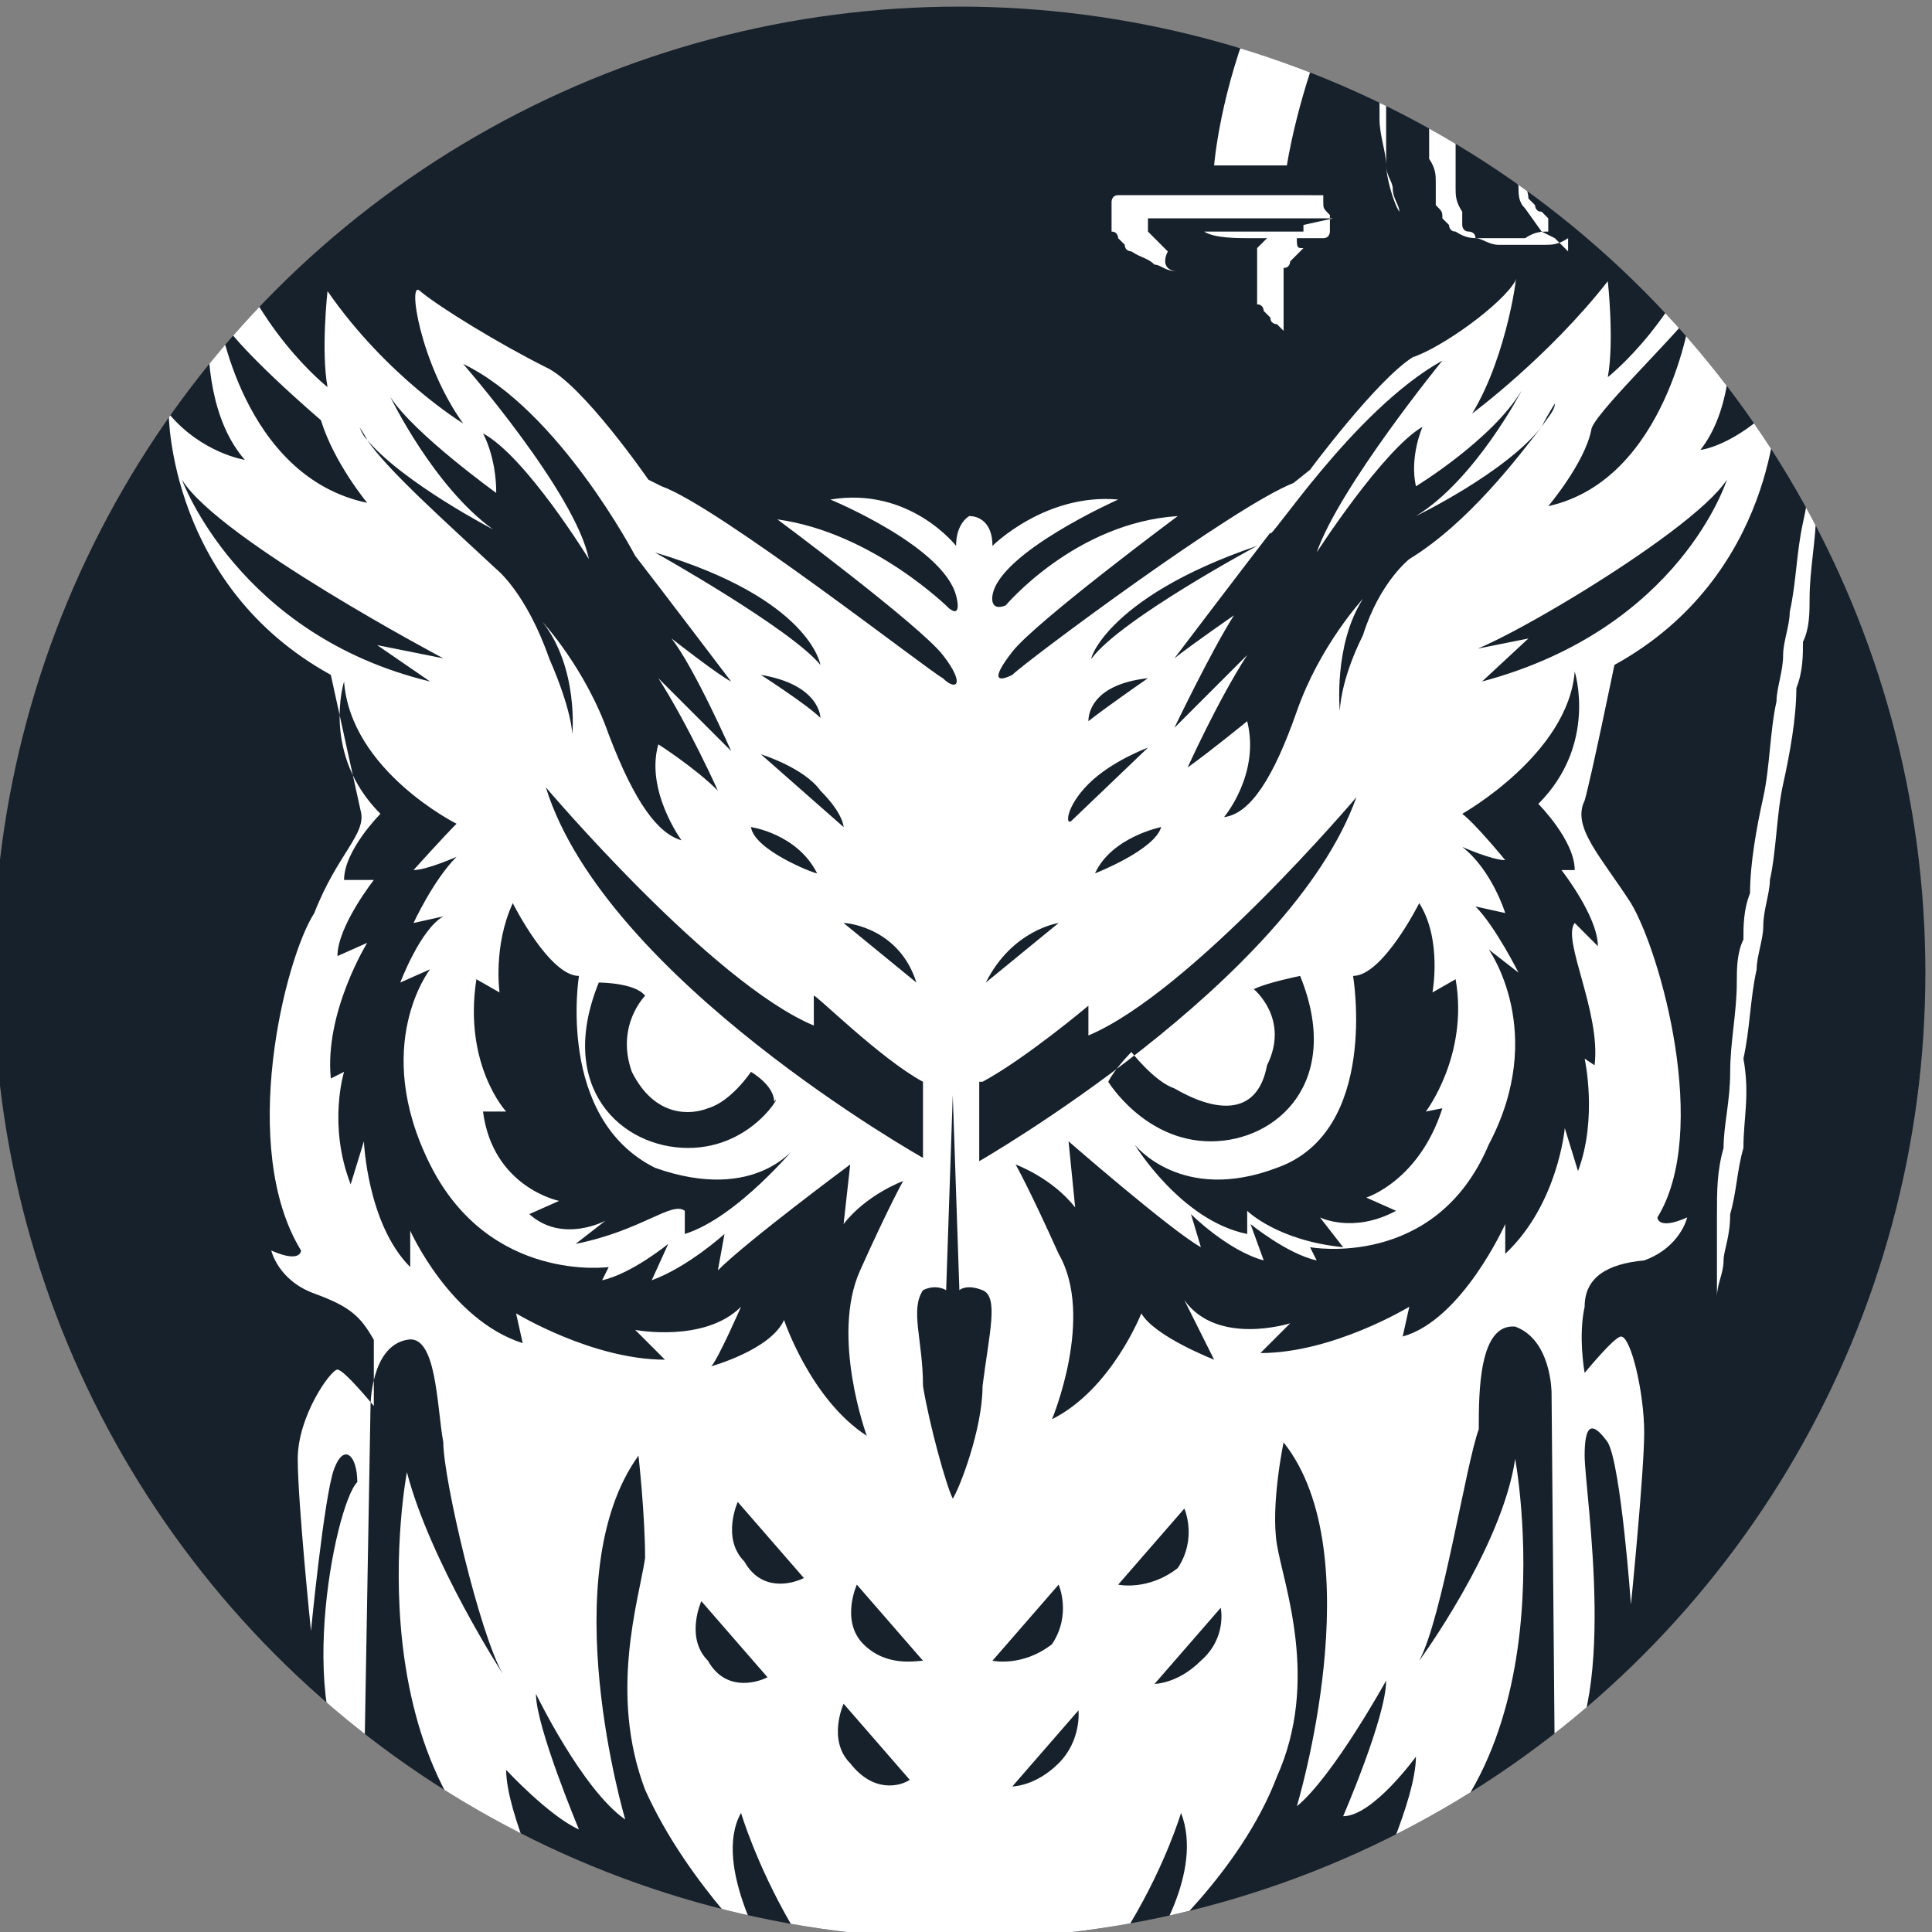
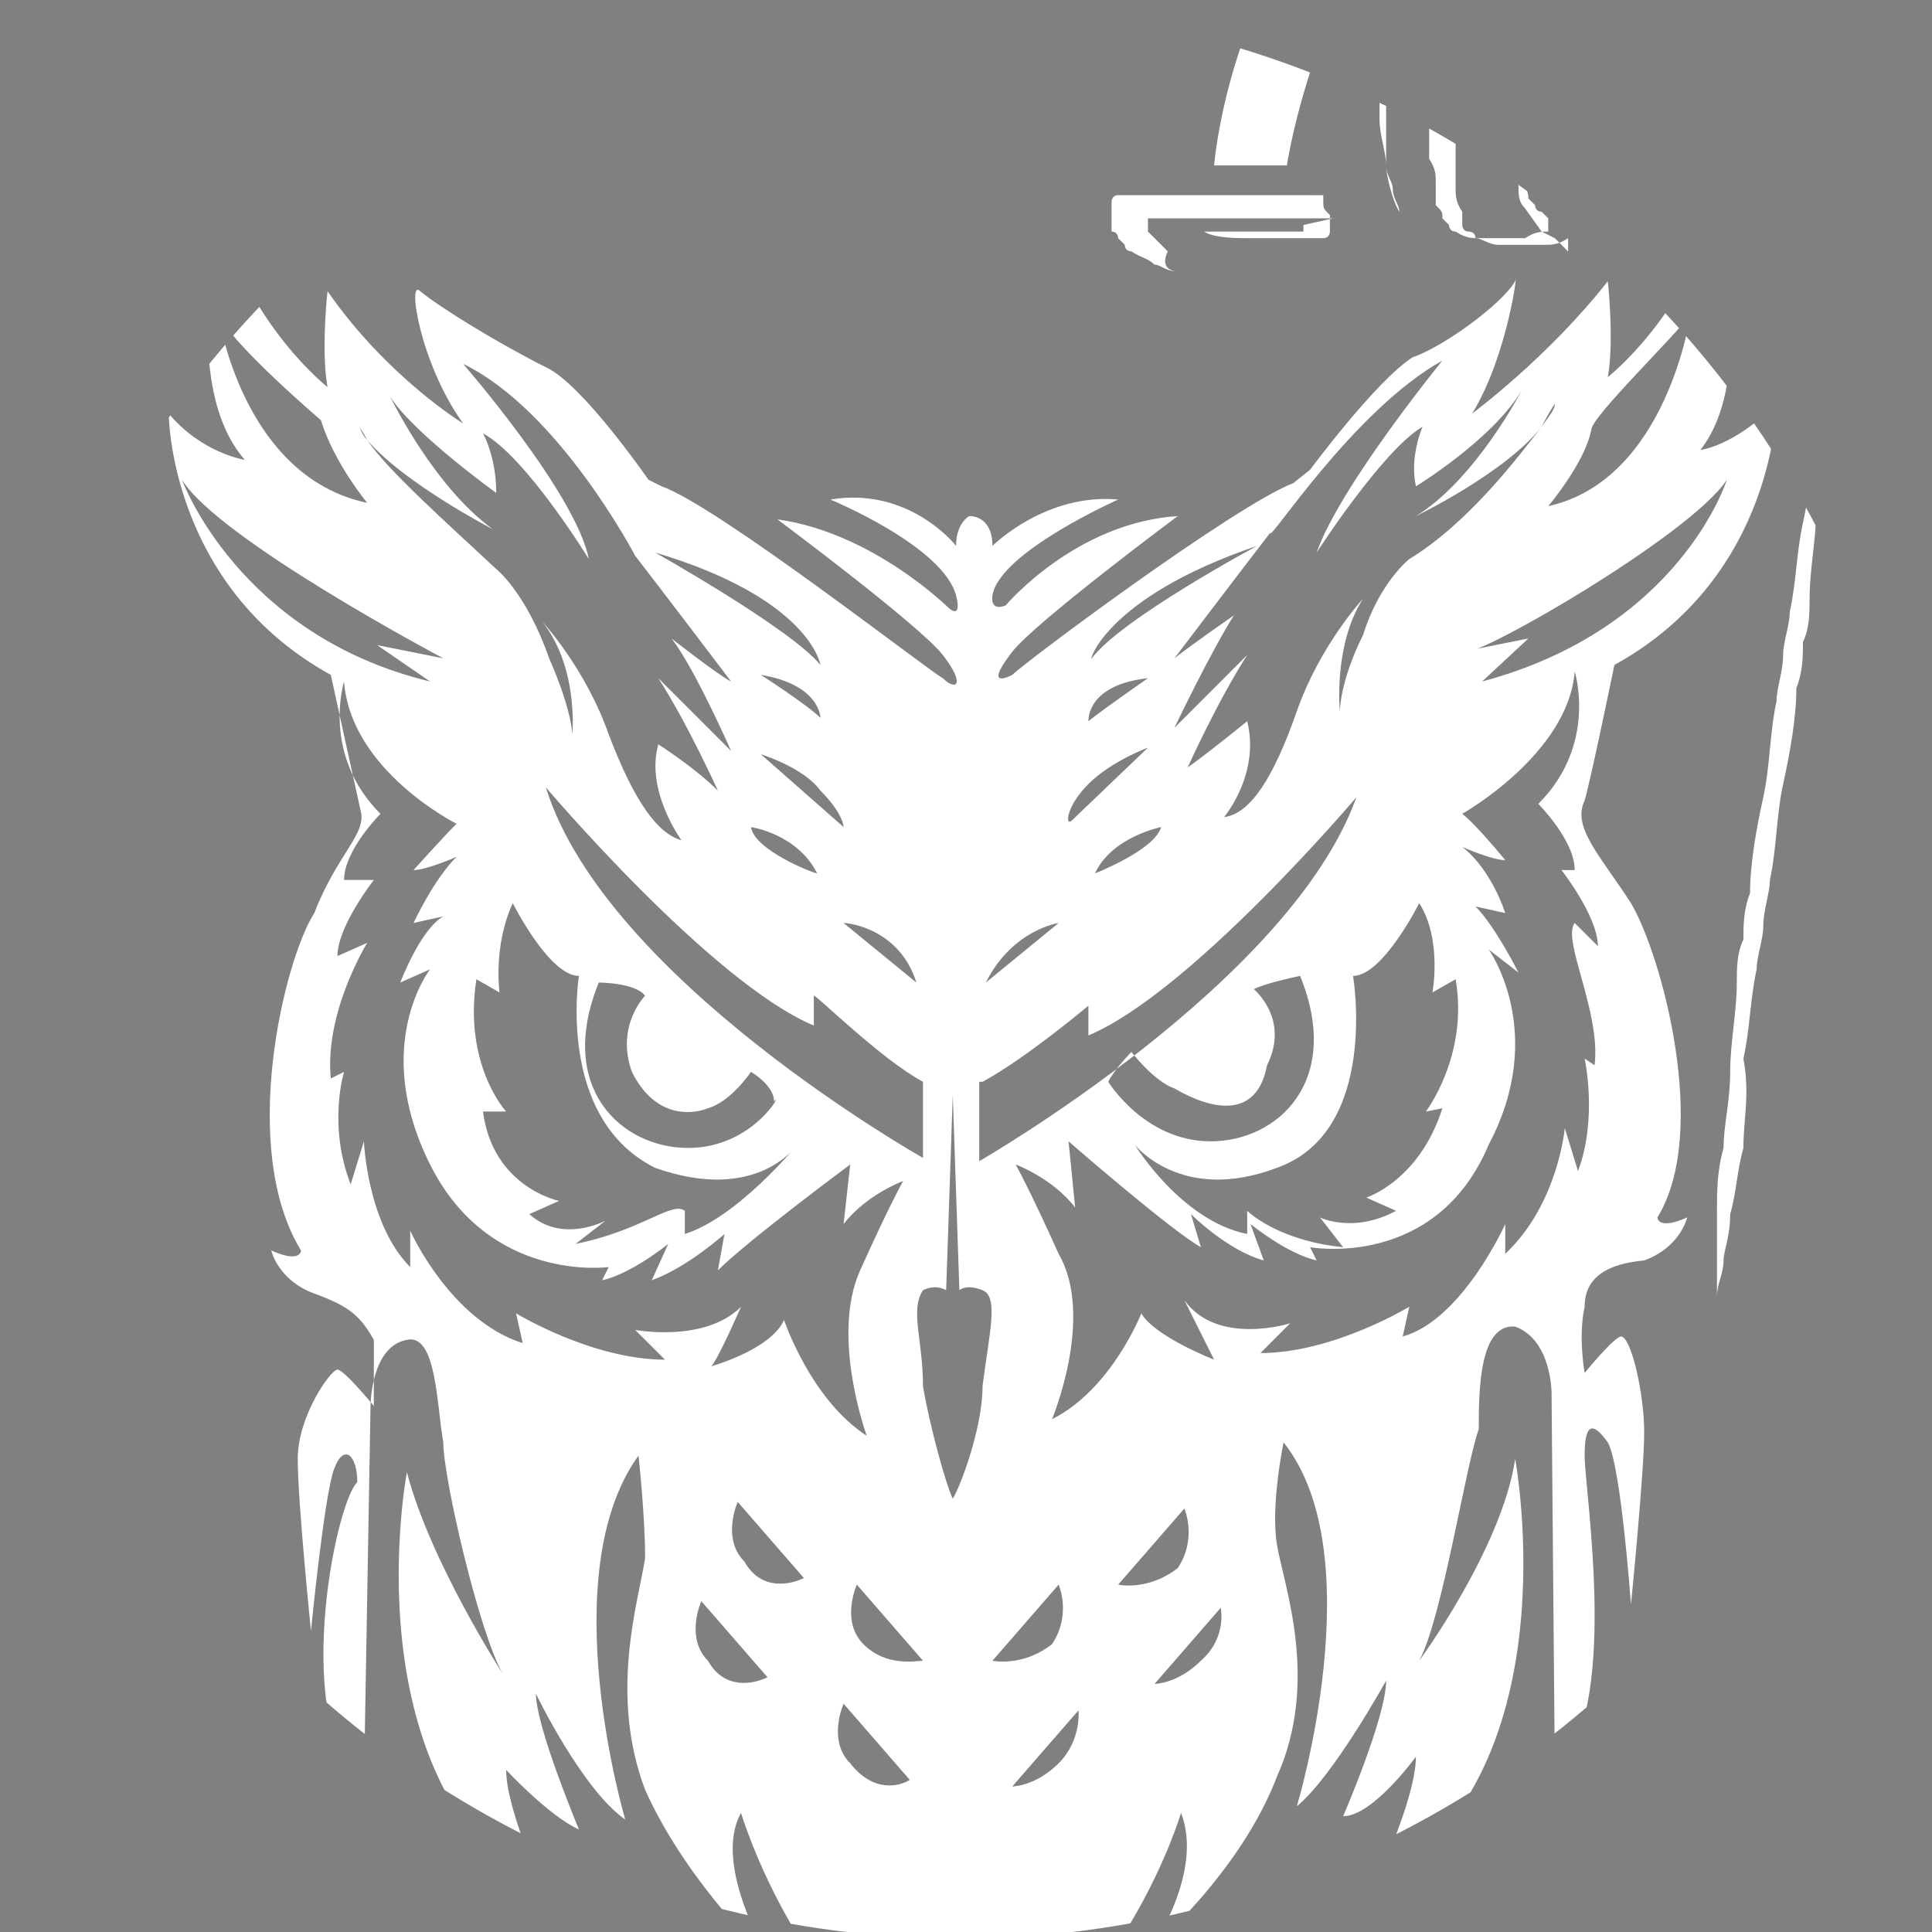
<svg xmlns="http://www.w3.org/2000/svg" xmlns:xlink="http://www.w3.org/1999/xlink" version="1.1" id="Layer_1" x="0px" y="0px" viewBox="0 0 58.4 58.4" style="enable-background:new 0 0 58.4 58.4;" xml:space="preserve">
  <rect x="0" y="0" width="58.4" height="58.4" fill="#808080" stroke="none" />
  <style type="text/css">
	.st0{fill:#17212B;}
	.st1{clip-path:url(#SVGID_2_);}
	.st2{fill:#FFFFFF;}
</style>
-   <circle class="st0" cx="29" cy="29.4" r="29.2" />
  <g>
    <defs>
      <circle id="SVGID_1_" cx="29" cy="29.4" r="29.2" />
    </defs>
    <clipPath id="SVGID_2_">
      <use xlink:href="#SVGID_1_" style="overflow:visible;" />
    </clipPath>
    <g class="st1">
-       <path class="st2" d="M45.9,55.1c0.2,0,0.7-0.2,0.9-0.2s0.7-0.2,0.9-0.2l0.4-0.2l0.4-0.2c0.2,0,0.7-0.2,0.9-0.2l0.9-0.2h0.4h0.4    l0.9-0.2c0.2,0,0.7,0,0.9-0.2c0.7,0,1.3-0.2,2-0.2h0.9c0.2,0,0.7,0,0.9,0l2-0.2c0.7,0,1.3,0,2,0c0.7,0,1.3,0,2,0h0.9    c0.2,0,0.2,0,0.4,0h0.4h2c0.2,0,0.7,0,0.9,0h0.9h0.9c0.2,0,0.2,0,0.4,0h0.4l2,0.2c0.7,0,1.3,0.2,2,0.2l2,0.2h0.4v0.4V56v0.7    l-0.7-0.2c-0.4,0-0.7-0.2-1.1-0.2s-0.7-0.2-1.1-0.2S72.2,56,71.8,56l-1.1-0.2c-0.4,0-0.7,0-1.1-0.2c-0.4,0-0.7,0-1.1-0.2h-0.7    h-0.7c-0.4,0-0.7,0-1.1,0H65h-0.9c-0.4,0-0.7,0-1.1,0h-0.7l0,0h-0.2H61c-0.2,0-0.4,0-0.7,0h-0.7h-0.7c-0.2,0-0.4,0-0.7,0h-1.1    l1.1-0.2c0.2,0,0.4,0,0.7,0h0.7h0.7c0.2,0,0.4,0,0.7,0h1.1h0.2h0.2h0.7h0.7c0.2,0,0.4,0,0.7,0h1.1h1.1c0.4,0,0.9,0,1.1,0h0.7h0.7    c0.4,0,0.9,0,1.1,0c0.4,0,0.7,0,1.1,0.2c0.4,0,0.7,0,1.1,0.2c0.4,0,0.7,0,1.1,0.2h0.7h0.7c0.4,0,0.7,0.2,1.1,0.2l-0.7,0.4v-1.8    l0.4,0.4H74c-0.7,0-1.3-0.2-1.8-0.2l-2-0.2h-0.4c-0.2,0-0.2,0-0.4,0h-0.9h-0.9c-0.2,0-0.7,0-0.9,0h-2h-0.7c-0.2,0-0.2,0-0.4,0    h-0.9c-0.7,0-1.3,0-2,0h-2h-2c-0.2,0-0.7,0-0.9,0h-0.9c-0.7,0-1.3,0-2,0.2c-0.7,0-1.3,0.2-2,0.2h-0.4h-0.4l-0.9,0.2    c-0.2,0-0.7,0-0.9,0.2l-0.7-0.4h-0.4C47,54.7,46.3,54.7,45.9,55.1z" />
      <path class="st2" d="M47.3,56.3c0,0,0,0.2,0.2,0.4c0,0.2,0.2,0.7,0.4,1.1c0.2,0.4,0.4,0.9,0.9,1.4c0.4,0.7,0.9,1.1,1.3,1.8    c0.7,0.7,1.3,1.3,2,1.8c0.7,0.7,1.4,1.1,2.7,1.4c0.2,0,0.4,0.2,0.7,0.2c0.2,0,0.2,0,0.4,0.2c0.2,0,0.2,0,0.4,0.2    c0.2,0,0.2,0,0.4,0.2c0.2,0,0.2,0,0.4,0h0.2h0.2c0.2,0,0.2,0,0.4,0c1.1,0.2,2.2,0.2,3.2,0.2c0.2,0,0.7,0,0.9,0h0.2l0,0l0,0h0.4    c0.7,0,1.1,0,1.8-0.2c0.2,0,0.4,0,0.9-0.2c0.2,0,0.4,0,0.9-0.2c0.2,0,0.4,0,0.9-0.2c0.2,0,0.2,0,0.4,0c0.2,0,0.2,0,0.4,0    c1.1-0.2,2-0.7,2.9-0.9c0.9-0.4,1.8-0.9,2.3-1.3c0.7-0.4,1.3-0.9,1.8-1.4c0.4-0.4,0.9-0.9,1.1-1.3c0.2-0.4,0.4-0.7,0.7-1.1    c0.2-0.2,0.2-0.4,0.2-0.4s0,0.2,0,0.4c0,0.2-0.2,0.7-0.4,1.1c-0.2,0.4-0.4,1.1-0.9,1.4c0,0.2-0.2,0.2-0.4,0.4    c-0.2,0.2-0.2,0.2-0.4,0.4c-0.2,0.2-0.7,0.7-0.9,0.9l-0.2,0.2L73.3,63l-0.2,0.2v0.5l-0.2,0.2l-0.2,0.2c-0.2,0.2-0.4,0.2-0.7,0.4    c-0.9,0.4-2,0.9-2.9,1.1c-0.2,0-0.2,0-0.4,0.2c-0.2,0-0.2,0-0.4,0c-0.2,0-0.4,0.2-0.9,0.2c-0.2,0-0.7,0.2-0.9,0.2    c-0.2,0-0.7,0-0.9,0.2c-0.7,0-1.1,0.2-1.8,0.2h-0.4l0,0l0,0l0,0l0,0h-0.2c-0.2,0-0.7,0-0.9,0c-1.1,0-2.3-0.2-3.4-0.4    c-0.7-0.2-1.1-0.2-1.8-0.4c-0.2,0-0.2,0-0.4-0.2c-0.2,0-0.2,0-0.4-0.2c-0.2,0-0.2-0.2-0.4-0.2c-0.2,0-0.2,0-0.4-0.2    c-1.1-0.4-2-1.1-2.7-1.8c-0.9-0.7-1.4-1.3-2-2c-0.4-0.7-0.9-1.3-1.3-2c-0.4-0.7-0.7-1.1-0.7-1.8c-0.2-0.4-0.2-0.9-0.4-1.1    C47.3,56.5,47.3,56.3,47.3,56.3z" />
      <path class="st2" d="M35.6,8.2c-0.4,0-0.5-0.2-0.7-0.2c-0.2-0.2-0.4-0.2-0.7-0.4c0,0-0.2,0-0.2-0.2c0,0,0,0-0.2-0.2    c0,0,0-0.2-0.2-0.2l0,0l0,0V6.8c0,0,0,0,0-0.2c0,0,0,0,0-0.2V6.1c0,0,0-0.2,0.2-0.2c0,0,0,0,0.2,0l0,0l0,0l0,0l0,0    c0.4,0,1.1,0,1.4,0c0.4,0,1.1,0,1.4,0c0.4,0,1.1,0,1.4,0h0.7h0.7H40v0.2c0,0.2,0,0.2,0.2,0.4c0,0.2,0,0.2,0,0.4V7    c0,0,0,0.2-0.2,0.2l0,0l0,0l0,0l0,0l0,0l0,0l0,0c0,0,0,0-0.2,0c0,0,0,0-0.2,0h-0.2c-0.2,0-0.4,0-0.9,0c-0.2,0-0.4,0-0.7,0    c-0.4,0-1.1,0-1.4-0.2c-0.2,0-0.4,0-0.7,0c-0.2,0-0.4,0-0.7,0c0.2,0,0.4,0,0.7,0c0.2,0,0.4,0,0.7,0c0.4,0,1.1,0,1.4,0h0.7    c0.2,0,0.4,0,0.7,0c0.2,0,0.2,0,0.2,0l0,0l0,0l0,0l0,0l0,0l0,0l0,0l0,0l0,0l0,0V6.8l0.9-0.2h-0.7h-0.7c-0.4,0-1.1,0-1.4,0    c-0.4,0-1.1,0-1.4,0s-1.1,0-1.4,0l0,0l0,0l0,0l0,0l0,0c0,0,0,0,0,0.2l0,0l0,0l0,0l0,0l0,0c0,0,0,0,0,0.2l0.2,0.2l0.2,0.2l0.2,0.2    C35.1,8,35.3,8.2,35.6,8.2z" />
-       <path class="st2" d="M39.4,7.5C39.4,7.5,39.4,7.9,39.4,7.5c-0.2,0.2-0.2,0.2-0.2,0.2s0,0-0.2,0.2c0,0,0,0.2-0.2,0.2l0,0l0,0l0,0    l0,0l0,0l0,0l0,0l0,0l0,0l0,0l0,0l0,0l0,0l0,0c0,0,0,0,0,0.2l0,0l0,0c0,0,0,0,0,0.2v0.2v0.2v0.2v0.2v0.7l0,0l0,0c0,0,0,0-0.2-0.2    c0,0-0.2,0-0.2-0.2l-0.2-0.2c0,0,0-0.2-0.2-0.2V8.6c0,0,0,0,0-0.2c0,0,0,0,0-0.2l0,0l0,0l0,0l0,0l0,0l0,0l0,0V8V7.9V7.5    c0,0,0,0,0.2-0.2c0,0,0,0,0.2-0.2c0,0,0,0,0.2,0c0,0,0,0,0.2,0c0,0,0,0,0.2,0h0.2C39.2,7.5,39.2,7.5,39.4,7.5    C39.2,7.5,39.2,7.5,39.4,7.5L39.4,7.5z" />
      <path class="st2" d="M36.7,5c0,0,0.7-9,8.1-11.5c7.6-2.7,11.4,0,14.8,2.2S65-2.9,65-2.9s-1.3,1.6-6.3-0.4s-9-4-14.1-1.4    C40-2.4,38.9,5,38.9,5S36.7,5,36.7,5z" />
      <path class="st2" d="M42.3,6.4c0-0.2-0.2-0.4-0.2-0.7c0-0.2-0.2-0.4-0.2-0.7c0-0.4-0.2-0.9-0.2-1.4c0-0.2,0-0.4,0-0.7    c0-0.2,0-0.4,0-0.7c0-0.2,0-0.4,0.2-0.7c0-0.2,0-0.2,0-0.4c0-0.2,0-0.2,0.2-0.4c0-0.2,0.2-0.4,0.4-0.7l0,0l0,0l0,0l0.2-0.2    l0.2-0.2L43-0.6L43.4-1l0.2-0.7c0.2-0.2,0.4-0.2,0.7-0.4l0.2-0.2l0.2-0.2c0.4-0.4,0.5-0.4,0.7-0.5c0.2,0,0.2,0,0.4-0.2    c0.2,0,0.2,0,0.4-0.2h0.4l-0.2,0.4c0,0.2-0.2,0.4-0.2,0.7s0,0.4,0,0.5c-0.2,0.4-0.2,0.9-0.4,1.3c0,0.2-0.2,0.4-0.2,0.7    c0,0.2,0,0.4-0.2,0.7v0.2v0.2c0,0.2,0,0.4,0,0.7v0.2v0.4c0,0.2,0,0.4,0,0.7c0,0.2,0,0.4,0.2,0.7l0,0l0,0l0,0l0,0l0,0v0.2l0.2,0.2    l0.2,0.7v0.2c0,0.2,0.2,0.4,0.2,0.7l0.2,0.2c0,0,0,0.2,0.2,0.2l0.2,0.2l0,0l0,0l0,0l0,0l0,0l0,0V7c-0.2,0-0.4,0-0.7,0.2    c-0.2,0-0.4,0-0.7,0c-0.2,0-0.4,0-0.7,0c-0.2,0-0.4,0-0.7-0.2c-0.2,0-0.2-0.2-0.2-0.2s0,0-0.2-0.2l0,0l0,0l0,0l0,0l0,0l0,0l0,0    c0-0.2,0-0.2-0.2-0.4V5.9V5.5c0-0.2,0-0.4-0.2-0.7c0-0.2,0-0.4,0-0.7c0-0.2,0-0.4,0-0.7c0-0.2,0-0.4,0-0.7c0-0.2,0-0.4,0-0.7    c0-0.2,0-0.4,0-0.7c0-0.2,0-0.4,0.2-0.7c0-0.2,0.2-0.4,0.2-0.7c0,0,0-0.2,0.2-0.2c0,0,0-0.2,0.2-0.2c0-0.2,0.2-0.4,0.4-0.7    c0.2,0.9,0.2,1.1,0.2,1.3c0,0.2-0.2,0.4-0.2,0.7c0,0.2-0.2,0.4-0.2,0.7c0,0.2,0,0.4-0.2,0.7c0,0.2,0,0.4,0,0.7c0,0.2,0,0.4,0,0.7    c0,0.2,0,0.4,0,0.7c0,0.2,0,0.4,0,0.7c0,0.2,0,0.4,0,0.7c0,0.2,0,0.4,0.2,0.7c0,0,0,0,0,0.2c0,0,0,0,0,0.2c0,0,0,0.2,0.2,0.2l0,0    l0,0l0,0l0,0l0,0l0,0l0,0l0,0c0,0,0.2,0,0.2,0.2c0.2,0,0.4,0.2,0.7,0.2c0.2,0,0.4,0,0.7,0c0.2,0,0.4,0,0.7,0c0.2,0,0.4,0,0.7-0.2    v0.4l0,0l0,0l0,0l0,0l0,0c0,0,0,0-0.2-0.2l-0.2-0.2L46.6,7l-0.5-0.7c-0.2-0.2-0.2-0.4-0.2-0.7l-0.2-0.2l-0.2-0.2L45.4,5V4.8l0,0    l0,0l0,0l0,0c0-0.2-0.2-0.4-0.2-0.7c0-0.2,0-0.4,0-0.7c0-0.2,0-0.2,0-0.4c0-0.2,0-0.2,0-0.4c0-0.2,0-0.4,0-0.7c0-0.2,0-0.2,0-0.4    c0-0.2,0-0.2,0-0.4c0-0.2,0-0.4,0.2-0.7c0-0.2,0.2-0.4,0.2-0.7c0.2-0.4,0.2-0.9,0.4-1.3c-0.2-0.4,0-0.7,0-0.9s0.2-0.5,0.2-0.7    l0.2,0.4h-0.2c-0.2,0-0.2,0-0.2,0.2c-0.2,0-0.4,0.2-0.7,0.2L45-2.2L44.8-2c-0.2,0.2-0.4,0.2-0.7,0.4l-0.4,0.2L43.4-1l-0.2,0.2    L43-0.6l-0.2,0.4l0,0l0,0v0.2c-0.4,0.4-0.4,0.7-0.5,0.9c0,0,0,0.2-0.2,0.2c0,0.2,0,0.2,0,0.4c0,0.2,0,0.4-0.2,0.7    c0,0.2,0,0.4,0,0.7c0,0.2,0,0.4,0,0.7c0,0.2,0,0.4,0,0.7c0,0.2,0,0.4,0,0.7C41.9,5.3,42.1,6.1,42.3,6.4z" />
-       <path class="st2" d="M52-4.7c0,0,0,0.2,0.2,0.4c0.2,0.2,0.2,0.7,0.4,1.1c0,0.2,0.2,0.4,0.2,0.9v0.2c0,0,0,0,0,0.2c0,0,0,0,0,0.2    c0,0,0,0,0,0.2c0,0,0,0,0,0.2c0,0,0,0,0,0.2c0,0,0,0,0,0.2C52.6-0.4,52,0.1,51.8,1c0,0.4-0.2,0.9-0.2,1.3v0.2c0,0.2,0,0.2,0,0.4    c0,0.2,0,0.2,0,0.4v0.2v0.2c0,0.2,0,0.2,0,0.4c0,0.2,0,0.2,0.2,0.4v0.2l0,0l0,0l0,0l0,0l0,0l0,0l0,0l0,0v0.2    C52,5,52.6,5.3,52.9,5.5c0.9,0.4,2,0.7,3.1,0.4c0.2,0,0.4-0.2,0.7-0.2h0.2h0.2l0.2-0.2l0.4,0.7l0.2-0.2L58,5.9    c0-0.2,0-0.2,0.2-0.4V5.2V5V4.8V4.4V4.3l0,0l0,0V4.1V3.9c0-0.2,0-0.2,0-0.4V3.2V3c0-0.2-0.2-0.4-0.4-0.7l-0.2-0.2l-0.2-0.2    c-0.2-0.2-0.4-0.2-0.7-0.4c-0.4-1.4-0.9-1.4-1.3-1.4c-0.2,0-0.4,0.2-0.7,0.2c-0.2,0.2-0.2,0.4-0.4,0.7c-0.2,0.2-0.2,0.4-0.2,0.7    l0,0l0,0l0,0l0,0l0,0v0.2c0,0,0,0,0,0.2c0,0,0,0,0,0.2s0,0.4,0.2,0.7c0,0.2,0.2,0.4,0.4,0.4c0.2,0.2,0.7,0.4,1.1,0.4    c0.4,0,0.9,0,1.1,0s0.2-0.2,0.4-0.2c0.2-0.2,0.2-0.2,0.2-0.4c0-0.2,0-0.7-0.2-0.9s-0.4-0.5-0.5-0.5s-0.4,0-0.7,0    c-0.2,0-0.2,0.2-0.4,0.2l-0.2,0.2l0,0l0,0c0,0,0-0.2,0.2-0.2c0,0,0.2-0.2,0.4-0.2c0.2,0,0.4,0,0.7,0c0.2,0,0.4,0.2,0.7,0.4    c0.2,0.2,0.2,0.7,0.2,0.9c0,0.2,0,0.4-0.2,0.7c-0.2,0.2-0.2,0.2-0.4,0.4c-0.2,0-0.4,0.2-0.7,0.2c-0.2,0-0.4,0-0.7,0    c-0.4,0-0.9-0.2-1.3-0.7C54.2,3.4,54,3.2,54,2.8c0-0.2-0.2-0.4-0.2-0.9l0,0V1.7V1.4l0,0l0,0l0,0l0,0l0,0C53.8,1.2,54,1,54,0.7    c0.2-0.4,0.4-0.7,0.7-0.9c0.2-0.2,0.4-0.2,0.9-0.4c0.7-0.2,1.1,0,1.8,0.2c0.7,0.2,1.1,0.7,1.3,1.1c0.2,0.2,0.4,0.4,0.4,0.7v0.2    v0.2c0,0.2,0,0.2,0.2,0.4v0.5v0.2c0,0,0,0,0,0.2l0,0v0.2l0,0l0,0l0,0l0,0v0.2v0.2v0.2v0.2c0,0.2,0,0.2-0.2,0.4c0,0.2,0,0.4,0,0.4    c0,0.2-0.2,0.2-0.2,0.4c-0.2,0-0.2,0.2-0.4,0.2c-0.2,0-0.2,0.2-0.4,0.2c0,0-0.2,0-0.2,0.2h-0.2c-0.5,0.7-1.1,0.7-1.3,0.7h-0.2    h-0.2c-0.2,0-0.2,0-0.4,0c-0.2,0-0.7,0-0.9,0c-0.7,0-1.1-0.2-1.4-0.4c-0.2-0.2-0.4-0.2-0.7-0.4l-0.2-0.2c0,0,0-0.2-0.2-0.2    c0,0,0,0-0.2-0.2l-0.5-0.5l0,0l0,0l0,0l0,0l0,0l0,0l0,0V4.3c0-0.2,0-0.2-0.2-0.4c0-0.2,0-0.2,0-0.4c-0.2-0.9-0.2-2,0-2.9    c0.2-0.4,0.2-0.9,0.4-1.1c0.2-0.4,0.4-0.7,0.4-0.9c0,0,0,0,0-0.2l0,0l0,0c0,0,0,0,0-0.2c0,0,0,0,0-0.2c0,0,0,0,0-0.2v-0.4    c0-0.2,0-0.7,0-0.9s0-0.7-0.2-0.9C52.2-4.4,52-4.7,52-4.7z" />
      <path class="st2" d="M55.3,8.2c0,0,0,0.2,0,0.4s0,0.7,0,1.1s0,0.9,0,1.4c0,0.7,0,1.3-0.2,2c0,0.7-0.2,1.4-0.2,2.3    s-0.2,1.8-0.2,2.7c0,0.4,0,0.9-0.2,1.3c0,0.4,0,0.9-0.2,1.4c0,0.9-0.2,2-0.4,2.9c-0.2,0.9-0.2,2-0.4,2.9c0,0.4-0.2,0.9-0.2,1.4    c0,0.4-0.2,0.9-0.2,1.3c-0.2,0.9-0.2,1.8-0.4,2.7c0.2,1.1,0,1.8,0,2.7c-0.2,0.7-0.2,1.3-0.4,2c0,0.7-0.2,1.1-0.2,1.4    c0,0.4-0.2,0.7-0.2,1.1c0,0.2,0,0.4,0,0.4s0-0.2,0-0.4c0-0.2,0-0.7,0-1.1c0-0.4,0-0.9,0-1.4c0-0.7,0-1.3,0.2-2    c0-0.7,0.2-1.4,0.2-2.3s0.2-1.8,0.2-2.7c0-0.4,0-0.9,0.2-1.3c0-0.4,0-0.9,0.2-1.4c0-0.9,0.2-2,0.4-2.9c0.2-0.9,0.2-2,0.4-2.9    c0-0.4,0.2-0.9,0.2-1.4c0-0.4,0.2-0.9,0.2-1.3c0.2-0.9,0.2-1.8,0.4-2.7c0.2-0.9,0.2-1.4,0.4-2.3c-0.2-1.1-0.2-1.8,0-2.2    c0-0.7,0.2-1.1,0.2-1.4c0-0.4,0.2-0.7,0.2-1.1C55.3,8.4,55.3,8.2,55.3,8.2z" />
      <path class="st2" d="M58,8.2c0,0,0,0.2,0,0.4s0,0.9,0,1.3c0,0.7,0,1.3,0.2,2.2c0,0.9,0,1.8,0.2,2.9c0,1.1,0,2.2,0.2,3.2    c0,1.1,0,2.3,0.2,3.8c0,1.3,0,2.7,0.2,4c0,1.3,0,2.7,0,4c0,1.3,0,2.7,0,4s0,2.7,0,4c0,1.3,0,2.3,0,3.8c0,0.7,0,1.1,0,1.8    c0,0.4,0,1.1,0,1.4c0,1.1,0,2,0,2.9s0,1.4,0,2.2c0,0.7,0,1.1,0,1.3c0,0.2,0,0.4,0,0.4s0-0.2,0-0.4c0-0.2,0-0.9,0-1.3    c0-0.7,0-1.3-0.2-2.2c0-0.9,0-1.8-0.2-2.9c0-0.4,0-1.1,0-1.4c0-0.4,0-1.1,0-1.8c0-1.1,0-2.3-0.2-3.8c0-1.3,0-2.7-0.2-4    c0-1.3,0-2.7,0-4c0-1.3,0-2.7,0-4c0-1.3,0-2.7,0-4s0-2.3,0-3.8c0-1.1,0-2.2,0-3.2s0-2,0-2.9s0-1.4,0-2.2c0-0.7,0-1.1,0-1.3    C58,8.4,58,8.2,58,8.2z" />
      <path class="st2" d="M58.9,7.5c0,0,0,0.2,0.2,0.4c0.2,0.2,0.2,0.9,0.7,1.3c0.2,0.7,0.4,1.3,0.9,2.2c0.4,0.9,0.7,1.8,1.1,2.9    s0.9,2.2,1.3,3.2c0.4,1.1,0.9,2.3,1.3,3.8c0.2,0.7,0.4,1.3,0.7,2c0.2,0.7,0.4,1.3,0.7,2c0.4,1.3,1.1,2.9,1.4,4.1    c0.4,1.3,0.9,2.9,1.4,4.1c0.2,0.4,0.2,0.7,0.4,1.1c0.2,0.4,0.2,0.7,0.4,1.1c0.2,0.7,0.4,1.3,0.7,2c0.4,1.3,0.9,2.7,1.3,3.8    c0.2,0.7,0.4,1.1,0.7,1.8c0.2,0.7,0.4,1.1,0.4,1.8c0.4,1.1,0.7,2,0.9,2.9c0.2,0.9,0.4,1.4,0.7,2.2c0.2,0.7,0.4,1.1,0.4,1.4    c0,0.4,0.2,0.4,0.2,0.4s0-0.2-0.2-0.4c-0.2-0.2-0.2-0.9-0.7-1.3c-0.2-0.7-0.4-1.3-0.9-2.2c-0.4-0.9-0.7-1.8-1.1-2.9    c-0.2-0.4-0.4-1.1-0.7-1.4c-0.2-0.7-0.4-1.1-0.7-1.8c-0.4-1.1-0.9-2.3-1.3-3.8c-0.2-0.7-0.4-1.3-0.7-2c-0.2-0.4-0.2-0.7-0.4-1.1    c-0.2-0.4-0.2-0.7-0.4-1.1c-0.4-1.3-1.1-2.9-1.4-4.1c-0.4-1.3-0.9-2.9-1.4-4.1c-0.2-0.7-0.4-1.3-0.7-2c-0.2-0.7-0.4-1.3-0.7-2    c-0.4-1.3-0.9-2.7-1.3-3.8c-0.4-1.3-0.9-2.3-1.1-3.4s-0.4-2-0.5-2.9s-0.4-1.4-0.7-2.2c-0.2-0.7-0.4-1.1-0.4-1.4    C59.2,7.9,58.9,7.5,58.9,7.5z" />
      <path class="st2" d="M49.3,27.3c-0.9-1.4-1.8-2.3-1.4-3.1c0.2-0.7,0.9-4.1,0.9-4.1c4.9-2.7,4.9-7.9,4.9-7.9    c-1.3,1.3-2.3,1.4-2.3,1.4c1.8-2.3,0.4-7.2,0.4-7.2c-0.9,3.2-3.2,5-3.2,5c0.2-1.1,0-2.9,0-2.9c-1.8,2.3-4.1,4-4.1,4    c1.1-1.8,1.4-4.5,1.3-4l0,0c-0.4,0.7-2.2,2-3.1,2.3c-1.1,0.7-3.1,3.4-3.1,3.4l-0.5,0.4c-1.8,0.7-8.1,5.4-8.5,5.8    c-0.4,0.2-0.7,0.2,0-0.7c0.7-0.9,5-4.1,5-4.1c-3.1,0.2-5.2,2.7-5.2,2.7C29.9,18.5,30,18,30,18c0.2-1.3,3.8-2.9,3.8-2.9    c-2.2-0.2-3.8,1.4-3.8,1.4c0-0.7-0.4-0.9-0.7-0.9l0,0l0,0l0,0l0,0c0,0-0.4,0.2-0.4,0.9c0,0-1.4-1.8-3.8-1.4c0,0,3.4,1.4,3.8,2.9    c0,0,0.2,0.7-0.2,0.4c0,0-2.3-2.3-5.2-2.7c0,0,4.3,3.2,5,4.1c0.7,0.9,0.4,1.1,0,0.7c-0.4-0.2-6.8-5.2-8.5-5.8l-0.4-0.2    c0,0-2-2.9-3.1-3.4c-1.4-0.7-3.2-1.8-3.8-2.3l0,0c-0.4-0.4,0,2.2,1.3,4c0,0-2.3-1.4-4.1-4c0,0-0.2,1.8,0,2.9c0,0-2.3-1.8-3.2-5    c0,0-1.3,4.9,0.7,7.2c0,0-1.3-0.2-2.3-1.4c0,0,0,5.2,4.9,7.9c0,0,0.7,3.2,0.9,4.1c0.2,0.7-0.7,1.3-1.4,3.1    C8.6,29,7.2,34.7,9.1,37.8c0,0,0,0.4-0.9,0c0,0,0.2,0.9,1.3,1.3c1.1,0.4,1.4,0.7,1.8,1.4c0,0.9,0,2,0,2s-0.9-1.1-1.1-1.1    C10,41.4,9,42.8,9,44.1s0.4,5.2,0.4,5.2s0.4-4.1,0.7-4.9s0.7-0.4,0.7,0.4c-0.7,0.7-2,7.4,0.2,9.2l0.2-11.5c0,0,0-1.8,1.1-2    c0.9-0.2,0.9,2,1.1,3.1c0,1.1,1.1,5.8,1.8,7c0,0-2.2-3.4-2.9-6.1c0,0-1.8,9.4,4.3,13c0,0-1.3-2.7-1.3-4c0,0,1.3,1.4,2.2,1.8    c0,0-1.3-3.1-1.3-4.1c0,0,1.4,2.9,2.7,3.8c0,0-2.2-7.4,0.4-11c0,0,0.2,1.8,0.2,3.1c-0.2,1.3-1.1,4.1,0,7c1.3,2.9,3.8,5.2,3.8,5.2    s-1.8-2.9-0.9-4.5c0,0,1.8,6.1,6.5,8.3l0,0l0,0l0,0l0,0c5-2.2,6.8-8.3,6.8-8.3c0.7,1.8-0.9,4.1-0.9,4.1s2.7-2.3,3.8-5.2    c1.3-2.9,0.2-5.8,0-7s0.2-3.1,0.2-3.1c2.7,3.4,0.4,11,0.4,11c1.1-0.9,2.7-3.8,2.7-3.8c0,1.1-1.3,4.1-1.3,4.1    c0.9,0,2.2-1.8,2.2-1.8c0,1.3-1.3,4-1.3,4c6.1-3.4,4.3-13,4.3-13c-0.4,2.7-2.9,6.1-2.9,6.1c0.7-1.3,1.4-5.9,1.8-7    c0-1.1,0-3.2,1.1-3.1c1.1,0.4,1.1,2,1.1,2L47,53.6c2-1.8,0.9-8.5,0.9-9.6c0-0.9,0.2-1.1,0.7-0.4c0.4,0.7,0.7,4.9,0.7,4.9    s0.4-4,0.4-5.2s-0.4-2.9-0.7-2.9c-0.2,0-1.1,1.1-1.1,1.1s-0.2-1.1,0-2c0-0.9,0.7-1.3,1.8-1.4c1.1-0.4,1.3-1.3,1.3-1.3    c-0.9,0.4-0.9,0-0.9,0C51.7,34.2,50.2,28.8,49.3,27.3z M52.2,14.5c0,0-1.4,4.5-7.4,6.1l1.4-1.3l-2,0.4    C44.3,20.1,51.1,16.2,52.2,14.5z M51.1,9.5c0,0-0.7,5-4.3,5.8c0,0,1.1-1.3,1.3-2.3C48.1,12.6,50.6,10.2,51.1,9.5z M43.6,10.9    c0,0-3.1,3.8-3.8,5.8c0,0,2-3.1,3.2-3.8c0,0-0.4,0.9-0.2,1.8c0,0,2.3-1.4,3.2-2.9c0,0-1.4,2.7-3.2,3.8c0,0,2.7-1.3,3.8-2.7    c0.2-0.4,0.4-0.7,0.4-0.7c0,0.2-0.2,0.4-0.4,0.7c-0.7,0.9-2.2,2.9-4,4c0,0-0.9,0.7-1.4,2.3c-0.7,1.4-0.7,2.3-0.7,2.3    s-0.2-2,0.7-3.4c0,0-1.3,1.4-2,3.4c-0.7,2-1.4,3.1-2.2,3.2c0,0,1.1-1.3,0.7-2.9c0,0-1.1,0.9-1.8,1.4c0,0,0.9-2,1.8-3.4    c0,0-1.4,1.4-2.2,2.2c0,0,1.1-2.3,1.8-3.4c0,0-1.3,0.9-1.8,1.3c0,0,2.2-2.9,2.9-3.8C38.3,16.5,40.9,12.4,43.6,10.9z M43.6,33.5    c-0.7,2.2-2.3,2.7-2.3,2.7l0.9,0.4c-1.3,0.7-2.3,0.2-2.3,0.2l0.7,0.9c-2-0.2-2.9-1.1-2.9-1.1v0.7c-2-0.4-3.4-2.7-3.4-2.7    s1.4,1.8,4.3,0.7c3.1-1.1,2.3-5.8,2.3-5.8c0.9,0,2-2.2,2-2.2c0.7,1.1,0.4,2.7,0.4,2.7l0.7-0.4c0.4,2.3-0.9,4-0.9,4L43.6,33.5z     M38.3,32.2c0.7-1.4-0.4-2.3-0.4-2.3c0.4-0.2,1.4-0.4,1.4-0.4c1.3,3.2-0.7,5-2.7,5c-2,0-3.1-1.8-3.1-1.8c0.2-0.4,0.7-0.9,0.7-0.9    s0.7,0.9,1.3,1.1C36.7,33.6,38,33.8,38.3,32.2z M38,16.5c0,0-4.1,2.2-5,3.4C32.9,20.1,33.3,18.1,38,16.5z M34.7,20.5    c0,0-1.3,0.9-1.8,1.3C32.9,21.7,32.9,20.7,34.7,20.5z M35.1,25c-0.2,0.7-2,1.4-2,1.4C33.6,25.3,35.1,25,35.1,25z M32.9,23.7    c0.7-0.7,1.8-1.1,1.8-1.1l-2.3,2.2C32.2,25,32.2,24.4,32.9,23.7z M32,27.9l-2.2,1.8C30.6,28.1,32,27.9,32,27.9z M29.7,32.7    c1.3-0.7,3.2-2.3,3.2-2.3v0.9C36,30,41,24.1,41,24.1c-2,5.6-11.4,11-11.4,11V32.7z M27.9,32.7v2.3c0,0-9.6-5.4-11.4-11.2    c0,0,5,5.9,8.1,7.2v-0.9C24.6,30,26.6,32,27.9,32.7z M17.4,37.6l0.9-0.7c0,0-1.3,0.7-2.3-0.2l0.9-0.4c0,0-2-0.4-2.3-2.7h0.7    c0,0-1.3-1.4-0.9-4l0.7,0.4c0,0-0.2-1.4,0.4-2.7c0,0,1.1,2.2,2,2.2c0,0-0.7,4.3,2.3,5.8c3.1,1.1,4.3-0.7,4.3-0.7s-1.8,2.2-3.4,2.7    v-0.7C20.3,36.3,19.4,37.2,17.4,37.6z M20.8,34.7c-2,0-4-1.8-2.7-5c0,0,1.1,0,1.4,0.4c0,0-0.9,0.9-0.4,2.3    c0.7,1.4,1.8,1.3,2.3,1.1c0.7-0.2,1.3-1.1,1.3-1.1s0.7,0.4,0.7,0.9C23.7,32.9,22.8,34.7,20.8,34.7z M22.7,25c0,0,1.4,0.2,2,1.4    C24.6,26.4,22.8,25.7,22.7,25z M27.7,29.7l-2.2-1.8C25.7,27.9,27.2,28.1,27.7,29.7z M23,22.8c0,0,1.3,0.4,1.8,1.1    c0.7,0.7,0.7,1.1,0.7,1.1L23,22.8z M24.8,21.7c-0.4-0.4-1.8-1.3-1.8-1.3C24.8,20.7,24.8,21.7,24.8,21.7z M24.8,20.1    c-0.9-1.1-5-3.4-5-3.4C24.5,18.1,24.8,20.1,24.8,20.1z M11.1,13.3c1.1,1.3,3.8,2.7,3.8,2.7c-1.8-1.3-3.1-4-3.1-4    c0.7,1.1,3.2,2.9,3.2,2.9c0-1.1-0.4-1.8-0.4-1.8c1.3,0.7,3.2,3.8,3.2,3.8c-0.4-2-3.8-5.9-3.8-5.9c2.9,1.4,5.2,5.8,5.2,5.8    c0.7,0.9,2.9,3.8,2.9,3.8c-0.4-0.2-1.8-1.3-1.8-1.3c0.7,0.9,1.8,3.4,1.8,3.4c-0.7-0.7-2.2-2.2-2.2-2.2c0.9,1.4,1.8,3.4,1.8,3.4    c-0.7-0.7-1.8-1.4-1.8-1.4c-0.4,1.4,0.7,2.9,0.7,2.9c-0.7-0.2-1.4-1.1-2.2-3.2c-0.7-2-2-3.4-2-3.4c1.1,1.4,0.9,3.4,0.9,3.4    s0-0.7-0.7-2.3c-0.7-2-1.6-2.7-1.6-2.7C13.5,15.8,11.7,14.2,11.1,13.3c-0.2-0.2-0.2-0.4-0.4-0.7C10.6,12.6,10.9,12.9,11.1,13.3z     M6.6,9.5c0.4,0.9,3.1,3.2,3.1,3.2c0.4,1.3,1.4,2.5,1.4,2.5C7.3,14.4,6.6,9.5,6.6,9.5z M5.5,14.5c1.1,1.8,7.9,5.4,7.9,5.4l-2-0.4    l1.6,1.1C7.2,19.2,5.5,14.5,5.5,14.5z M21.4,50.2c-0.7-0.7-0.2-1.8-0.2-1.8l2,2.3C22.8,50.9,21.9,51.1,21.4,50.2z M22.5,47.2    c-0.7-0.7-0.2-1.8-0.2-1.8l2,2.3C23.9,47.9,23,48.1,22.5,47.2z M23.7,39.9c-0.4,0.9-2.2,1.4-2.2,1.4c0.2-0.2,0.9-1.8,0.9-1.8    c-1.1,1.1-3.2,0.7-3.2,0.7l0.9,0.9c-2.2,0-4.5-1.4-4.5-1.4l0.2,0.9c-2.2-0.7-3.4-3.4-3.4-3.4v1.1c-1.3-1.3-1.4-3.8-1.4-3.8    l-0.4,1.3c-0.7-1.8-0.2-3.4-0.2-3.4L10,32.6c-0.2-2,1.1-4.1,1.1-4.1l-0.9,0.4c0-0.9,1.1-2.3,1.1-2.3h-0.9c0-0.9,1.1-2,1.1-2    c-1.8-1.8-1.1-4-1.1-4c0.2,2.7,3.4,4.3,3.4,4.3c-0.4,0.4-1.3,1.4-1.3,1.4c0.4,0,1.3-0.4,1.3-0.4c-0.7,0.7-1.3,2-1.3,2l0.9-0.2    c-0.7,0.4-1.3,2-1.3,2l0.9-0.4c0,0-1.8,2.3,0,5.9c1.8,3.6,5.4,3.1,5.4,3.1l-0.2,0.4c0.9-0.2,2-1.1,2-1.1l-0.5,1.1    c1.1-0.4,2.2-1.4,2.2-1.4l-0.2,1.1c0.9-0.9,4-3.2,4-3.2l-0.2,1.8c0.7-0.9,1.8-1.3,1.8-1.3s-0.4,0.7-1.3,2.7c-0.9,2,0.2,5,0.2,5    C24.5,42.3,23.7,39.9,23.7,39.9z M25.7,53.3c-0.7-0.7-0.2-1.8-0.2-1.8l2,2.3C27.2,54,26.4,54.2,25.7,53.3z M26.1,49.7    c-0.7-0.7-0.2-1.8-0.2-1.8l2,2.3C27.7,50.2,26.8,50.4,26.1,49.7z M29.7,41.9c0,1.3-0.7,3.1-0.9,3.4c-0.2-0.4-0.7-2.2-0.9-3.4    c0-1.4-0.4-2.3,0-2.9c0.4-0.2,0.7,0,0.7,0l0.2-5.9L29,39c0,0,0.2-0.2,0.7,0C30.2,39.2,29.9,40.3,29.7,41.9z M30,50.2l2-2.3    c0,0,0.4,0.9-0.2,1.8C30.9,50.4,30,50.2,30,50.2z M32,53.3C31.3,54,30.6,54,30.6,54l2-2.3C32.6,51.7,32.7,52.6,32,53.3z     M33.8,47.9l2-2.3c0,0,0.4,0.9-0.2,1.8C34.7,48.1,33.8,47.9,33.8,47.9z M36.3,50.2c-0.7,0.7-1.4,0.7-1.4,0.7l2-2.3    C36.9,48.6,37.1,49.5,36.3,50.2z M48.2,32.2L47.9,32c0,0,0.4,1.8-0.2,3.4l-0.4-1.3c0,0-0.2,2.3-1.8,3.8v-0.9c0,0-1.3,2.9-3.1,3.4    l0.2-0.9c0,0-2.3,1.4-4.5,1.4l0.9-0.9c0,0-2.2,0.7-3.2-0.7c0,0,0.7,1.4,0.9,1.8c0,0-1.8-0.7-2.2-1.4c0,0-0.9,2.3-2.7,3.2    c0,0,1.3-3.1,0.2-5c-0.9-2-1.3-2.7-1.3-2.7s1.1,0.4,1.8,1.3l-0.2-2c0,0,3.1,2.7,4,3.2L36,36.7c0,0,1.1,1.1,2.2,1.4l-0.4-1.1    c0,0,1.1,0.9,2,1.1l-0.2-0.4c0,0,3.8,0.7,5.4-3.1c1.8-3.4,0-5.9,0-5.9l0.9,0.7c0,0-0.7-1.4-1.3-2l0.9,0.2c0,0-0.4-1.3-1.3-2    c0,0,0.9,0.4,1.3,0.4c0,0-0.9-1.1-1.3-1.4c0,0,3.2-1.8,3.4-4.3c0,0,0.7,2.2-1.1,4c0,0,1.1,1.1,1.1,2h-0.4c0,0,1.1,1.4,1.1,2.3    l-0.7-0.7C47.2,28.4,48.4,30.6,48.2,32.2z" />
    </g>
  </g>
</svg>